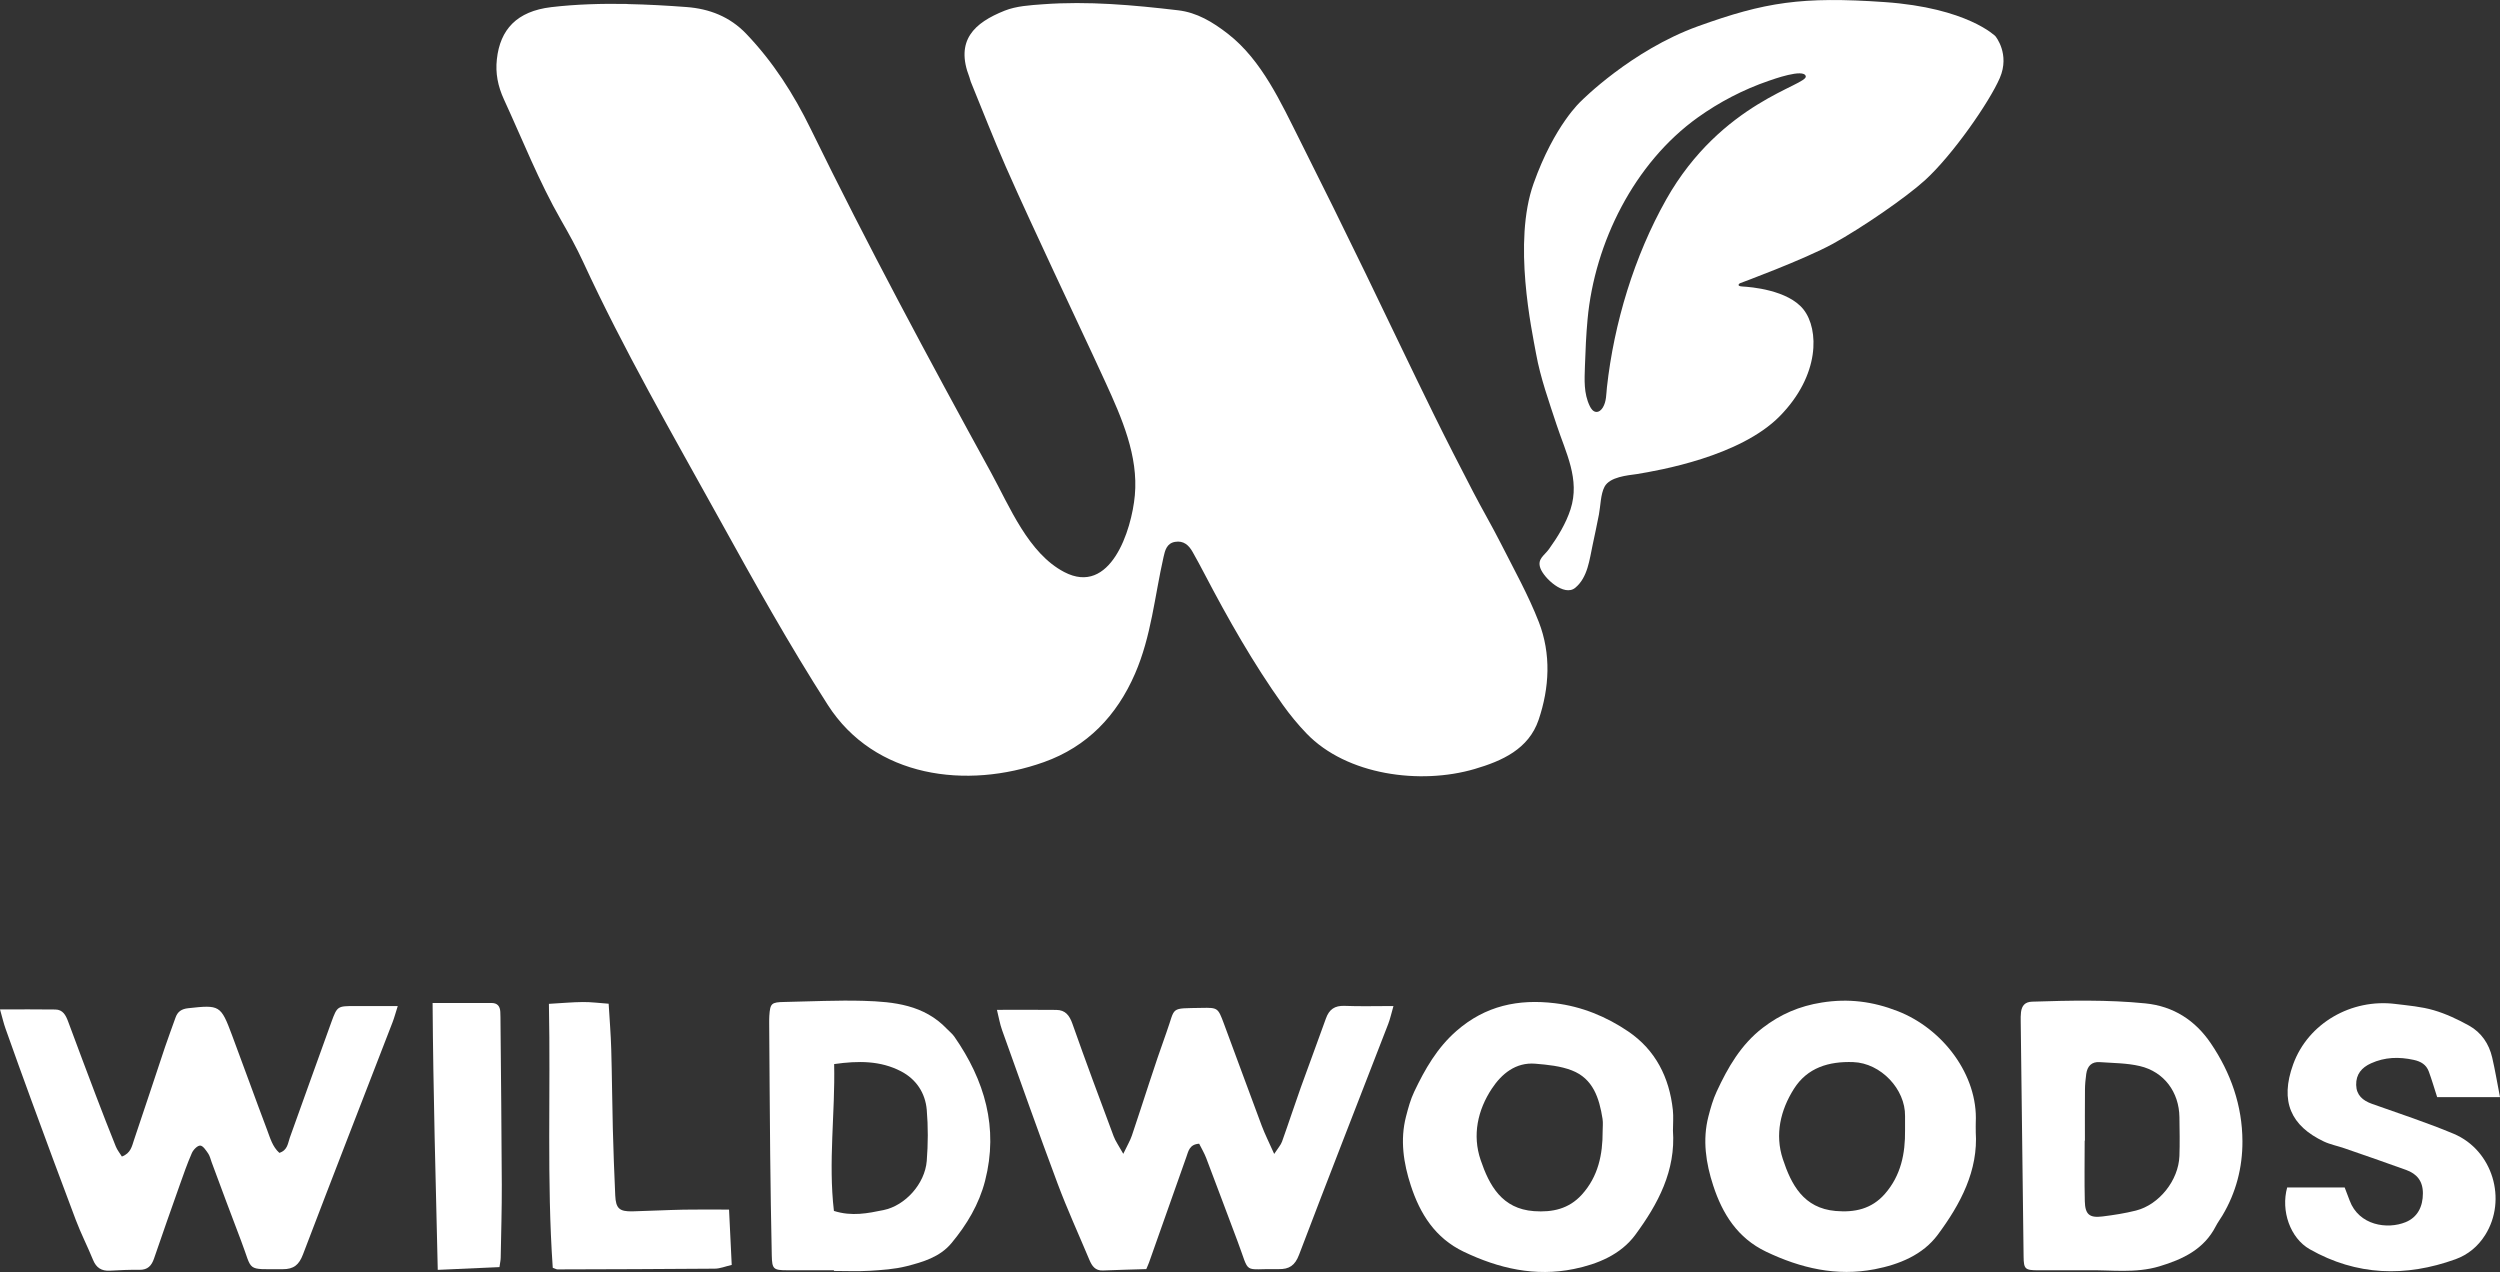
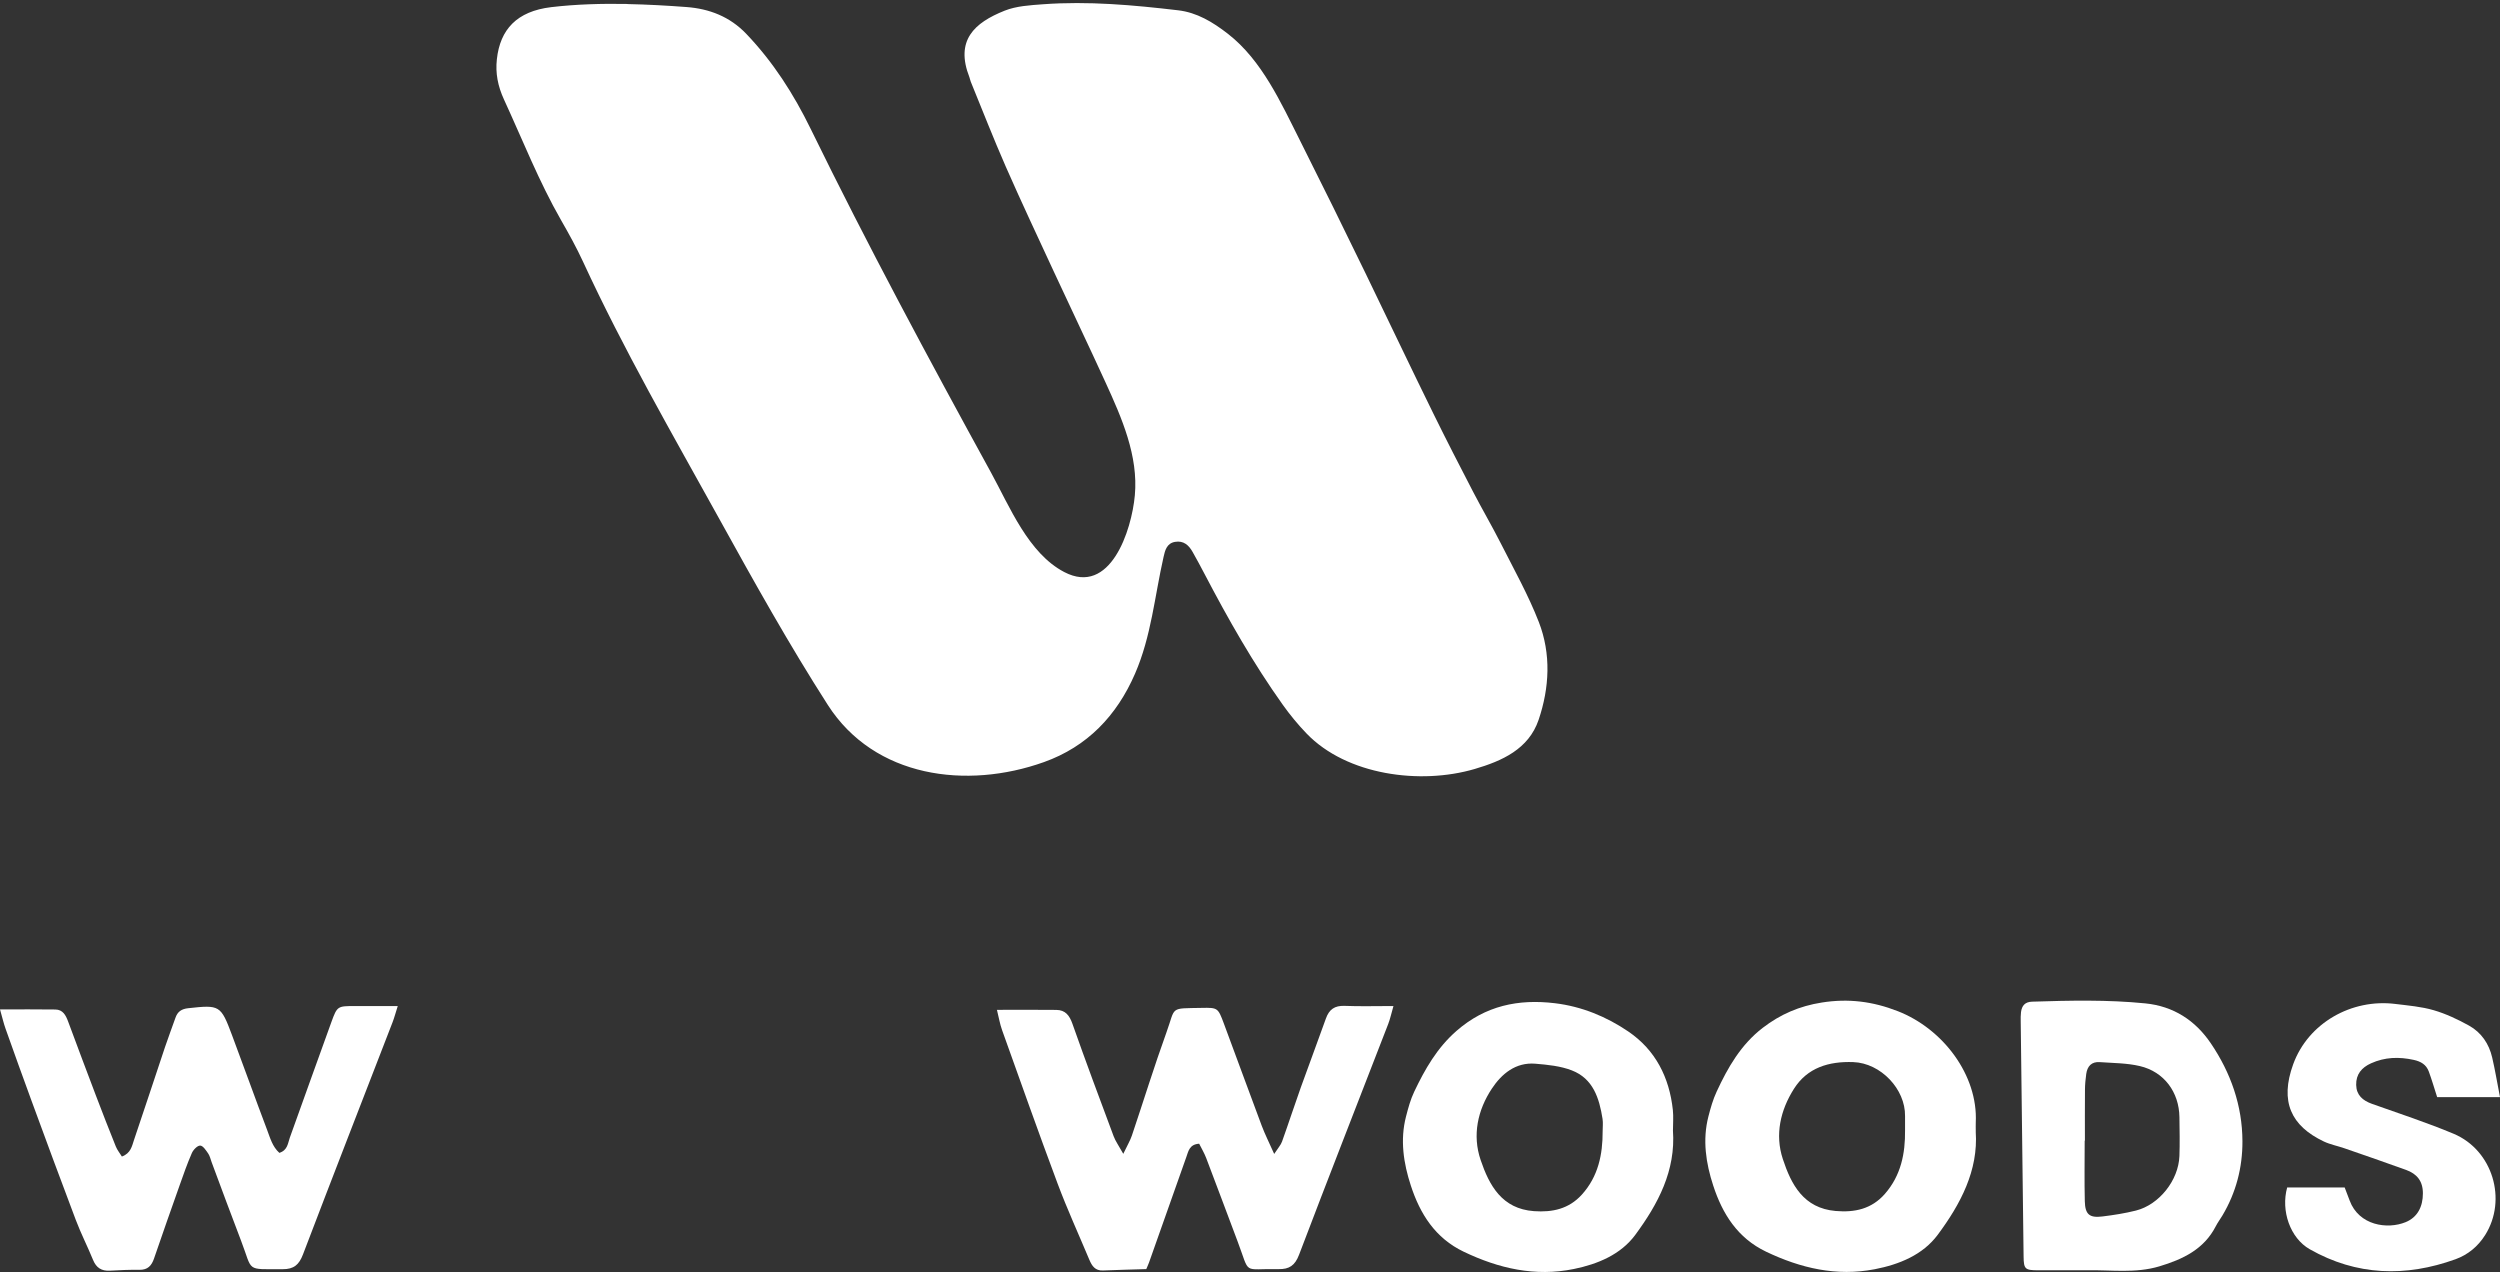
<svg xmlns="http://www.w3.org/2000/svg" id="a" width="755.44" height="384.36" viewBox="0 0 755.44 384.36">
  <rect x="0" y="0" width="755.44" height="384.36" fill="#333333" stroke="none" />
  <g>
    <path d="M189.62,1.23c6.04,.12,12.05,.46,17.86,.9,6.85,.52,13.04,2.88,18.02,8.09,8.12,8.49,14.32,18.19,19.45,28.69,17.18,35.15,35.74,69.66,54.55,103.96,5.58,10.18,11.23,24.32,22.09,29.99,13.94,7.28,20.36-12.56,21.33-23.17,1.1-11.91-3.96-23.44-8.82-34.05-5.15-11.25-10.49-22.42-15.7-33.65-4.88-10.53-9.82-21.04-14.49-31.66-3.71-8.46-7.06-17.07-10.56-25.62-.18-.43-.24-.91-.41-1.35-4.37-11.16,1.44-16.47,10.65-20.14,3.55-1.41,7.67-1.64,11.56-1.93,13.68-1.01,27.29,.23,40.85,1.82,5.66,.66,10.43,3.52,15.06,7.12,10.28,7.99,16.07,20.92,21.77,32.24,6.69,13.31,13.28,26.67,19.78,40.07,6.87,14.18,13.62,28.4,20.57,42.54,3.87,7.87,7.88,15.68,11.92,23.46,2.74,5.29,5.76,10.43,8.45,15.74,3.96,7.82,8.27,15.52,11.44,23.67,3.76,9.66,3.22,19.9-.06,29.57-3.01,8.85-11.03,12.42-19.35,14.86-16.4,4.81-38.62,1.89-50.76-10.72-2.6-2.7-5.02-5.64-7.2-8.7-8.94-12.55-16.52-25.92-23.65-39.55-1.16-2.22-2.35-4.43-3.59-6.62-1.15-2.05-2.73-3.49-5.31-3.05-2.53,.43-3.04,2.63-3.47,4.55-2.7,11.91-3.7,23.95-8.63,35.3-5.51,12.69-14.43,22.03-27.52,26.7-23.33,8.33-51.19,4.72-65.29-17.25-11.7-18.24-22.28-37.2-32.76-56.16-14.16-25.59-28.97-51.24-41.23-77.82-1.97-4.27-4.26-8.4-6.6-12.48-6.72-11.72-11.64-24.27-17.27-36.49-1.89-4.11-2.62-7.99-2.16-12.19,.98-8.99,6.03-14.5,16.42-15.74,7.45-.88,15.27-1.11,23.05-.96Z" fill="#fff" />
-     <path d="M602.99,10.96s-8.49-8.6-33.51-10.33c-25.02-1.74-36.12,0-56.35,7.29s-35.36,22.63-35.36,22.63c0,0-8.05,7.18-14.36,24.91-6.31,17.73-.54,44.28,.76,51.46,1.32,7.27,3.89,14.42,6.19,21.42,2.78,8.47,7.15,16.48,4.22,25.55-1.41,4.35-3.85,8.31-6.5,12.01-1.48,2.05-3.61,2.98-2.62,5.78,1.06,2.98,7.17,8.72,10.54,5.94,3.8-3.14,4.3-8.56,5.28-13.06,.66-3.02,1.28-6.05,1.88-9.09,.49-2.52,.49-6.14,1.7-8.4,1.59-2.97,6.88-3.41,9.77-3.82,6.64-1.09,31.19-5.3,43.19-17.51,12.18-12.4,11.86-26.22,7.18-32.2-4.68-5.98-16.21-6.85-18.39-6.96-2.18-.11-.87-.98-.87-.98,0,0,19.47-7.18,28.18-11.97s22.06-13.98,27.74-19.15c8.38-7.62,19.47-23.61,22.63-30.9,3.15-7.29-1.31-12.62-1.31-12.62Zm-99.54,49.39c-9.6,17.03-15.74,37.27-17.88,56.73-.22,2.05-.13,4.21-1.22,6.04-.44,.74-1.18,1.42-2.03,1.35-.91-.07-1.53-.94-1.93-1.77-1.87-3.87-1.59-7.96-1.46-12.09,.16-4.73,.36-9.47,.8-14.18,2.14-23.1,14.1-47.16,33.26-60.9,6.55-4.69,13.86-8.5,21.49-11.11,1.16-.39,10.56-3.82,11.18-1.4,.71,2.77-25.46,7.62-42.21,37.32Z" fill="#fff" />
  </g>
  <g>
    <path d="M362.39,345.6c-2.98,.18-3.28,2.27-3.89,3.97-3.79,10.63-7.53,21.29-11.29,31.93-.2,.57-.47,1.12-.83,1.99-4.37,.14-8.74,.23-13.1,.42-2.34,.1-3.32-1.38-4.09-3.2-3.21-7.66-6.68-15.23-9.59-23.01-5.77-15.42-11.25-30.94-16.8-46.44-.66-1.84-.98-3.81-1.55-6.11,6.4,0,12.17-.05,17.95,.02,2.72,.03,3.97,1.65,4.87,4.21,4.01,11.38,8.23,22.68,12.45,33.98,.56,1.49,1.54,2.83,2.91,5.3,1.23-2.59,2.1-4.02,2.61-5.55,3.51-10.4,6.73-20.9,10.46-31.22,2.82-7.78,.77-7.14,10.6-7.33,4.88-.1,4.95-.02,6.72,4.72,3.84,10.28,7.58,20.6,11.44,30.88,.97,2.58,2.22,5.04,3.77,8.53,1.19-1.83,2.01-2.7,2.37-3.73,1.96-5.46,3.75-10.98,5.7-16.44,2.48-6.94,5.1-13.82,7.56-20.76,.98-2.75,2.66-3.93,5.65-3.81,4.66,.19,9.34,.05,14.76,.05-.65,2.25-.99,3.88-1.58,5.41-8.99,23.25-18.1,46.46-26.95,69.76-1.23,3.23-2.95,4.39-6.18,4.33-11.15-.23-8.45,2.02-12.41-8.44-3.16-8.36-6.26-16.74-9.45-25.09-.59-1.55-1.46-3-2.13-4.35Z" fill="#fff" />
    <path d="M0,305.02c6.14,0,11.44-.05,16.74,.03,2.24,.03,3.14,1.72,3.83,3.59,2.78,7.5,5.59,14.98,8.43,22.46,1.95,5.13,3.94,10.24,5.99,15.33,.43,1.08,1.21,2.02,1.84,3.05,2.7-.99,3.04-3.16,3.66-5,3.18-9.35,6.24-18.74,9.38-28.11,1-2.97,2.12-5.9,3.16-8.86,.64-1.83,1.82-2.63,3.82-2.85,9.54-1.04,9.85-.96,13.25,8.12,3.58,9.54,7.01,19.14,10.62,28.67,.91,2.41,1.6,5.04,3.69,6.92,2.52-.8,2.57-2.93,3.16-4.58,4.22-11.64,8.32-23.33,12.57-34.96,1.76-4.84,1.88-4.81,7.11-4.83,4.05-.02,8.1,0,12.94,0-.65,2.04-1.02,3.47-1.55,4.85-9.04,23.4-18.16,46.77-27.09,70.21-1.18,3.11-2.77,4.48-6.12,4.46-11.38-.03-8.94,.88-12.57-8.55-3.04-7.9-5.95-15.85-8.91-23.78-.33-.88-.52-1.86-1.04-2.62-.66-.96-1.57-2.38-2.42-2.4-.84-.03-2.09,1.27-2.52,2.26-1.38,3.15-2.52,6.42-3.67,9.67-2.62,7.39-5.22,14.78-7.76,22.2-.74,2.16-1.91,3.45-4.4,3.41-2.98-.05-5.96,.09-8.94,.26-2.52,.14-4.11-.87-5.08-3.24-1.66-4.06-3.67-7.99-5.22-12.09-4.56-12.02-8.99-24.09-13.43-36.16-2.65-7.21-5.24-14.44-7.81-21.68-.57-1.59-.94-3.25-1.65-5.75Z" fill="#fff" />
    <path d="M597.02,341.95c.81,11.78-4.62,21.93-11.49,31.18-4.51,6.07-11.61,8.96-19.02,10.4-11.56,2.23-22.37-.3-32.84-5.3-8.63-4.12-13.2-11.46-15.98-19.99-2.2-6.72-3.28-13.77-1.45-20.87,.66-2.56,1.39-5.15,2.5-7.53,3.38-7.29,7.32-14.17,13.9-19.24,5.35-4.12,11.11-6.59,17.86-7.66,8.03-1.28,15.4-.34,22.94,2.6,13.66,5.31,24.29,19.33,23.59,33.64-.04,.78,0,1.57,0,2.79Zm-21.36-.44c0-1.41-.02-2.83,0-4.24,.14-8.13-7.32-16.04-15.67-16.33-7.35-.26-13.85,1.67-17.9,8.07-4.08,6.44-5.8,13.81-3.37,21.2,2.54,7.73,6.26,14.88,15.96,15.72,5.79,.5,10.89-.6,14.89-5.17,4.84-5.54,6.18-12.17,6.09-19.25Z" fill="#fff" />
    <path d="M505.52,341.55c.9,12.21-4.54,22.33-11.38,31.6-4.39,5.95-11.35,8.84-18.56,10.31-11.69,2.38-22.67-.14-33.28-5.22-8.62-4.12-13.2-11.45-15.98-19.98-2.2-6.72-3.29-13.77-1.46-20.86,.66-2.56,1.36-5.16,2.49-7.53,3.24-6.8,6.89-13.22,12.77-18.36,8.73-7.63,18.7-9.7,29.76-8.36,8.09,.98,15.52,4.04,22.15,8.54,8.23,5.59,12.42,13.9,13.47,23.75,.21,2.02,.03,4.08,.03,6.11Zm-21.24,.3c0-1.25,.16-2.53-.03-3.75-.98-6.23-2.83-12.17-9.3-14.66-3.41-1.32-7.27-1.7-10.97-2.01-5.99-.51-10.25,3.1-13.19,7.54-4.28,6.49-5.93,14.03-3.38,21.55,2.61,7.7,6.44,14.76,16.12,15.46,5.58,.4,10.54-.66,14.47-5,4.93-5.46,6.3-12.06,6.28-19.12Z" fill="#fff" />
    <path d="M630.55,383.85c-4.86,0-9.72,.01-14.59,0-4.03-.01-4.43-.32-4.48-4.14-.32-23.69-.59-47.38-.87-71.06-.01-.94-.03-1.89,.09-2.82,.26-1.92,1.17-3.08,3.35-3.15,11.42-.36,22.85-.62,34.24,.52,8.47,.85,15.06,5.11,19.79,12.1,6.02,8.91,9.49,18.78,9.53,29.56,.03,7.94-1.93,15.52-6.05,22.43-.64,1.08-1.41,2.09-1.98,3.2-3.58,7.03-9.99,10.04-17.08,12.17-7.25,2.18-14.63,1.04-21.97,1.18Zm-.53-39.16h-.08c0,6.11-.11,12.21,.04,18.32,.1,3.97,1.41,5.06,5.3,4.58,3.41-.42,6.84-.95,10.16-1.79,7.04-1.79,12.86-9.15,13.13-16.49,.14-3.91,.05-7.83,0-11.74-.1-7.55-4.63-13.71-11.97-15.43-3.91-.92-8.05-.9-12.1-1.19-2.47-.18-3.77,1.23-4.09,3.58-.21,1.55-.37,3.11-.38,4.67-.05,5.17-.02,10.33-.02,15.5Z" fill="#fff" />
-     <path d="M251.98,383.84c-4.7,0-9.4,0-14.1,0-4.19-.01-4.58-.33-4.67-4.49-.21-10.19-.38-20.38-.48-30.56-.14-13.16-.2-26.33-.3-39.49,0-.78-.01-1.57,.04-2.35,.26-3.77,.61-4.11,4.58-4.18,7.98-.15,15.96-.57,23.93-.34,9.14,.27,18.24,1.21,25.13,8.45,.75,.79,1.65,1.48,2.27,2.37,9.18,13.21,13.4,27.51,9.29,43.55-1.83,7.12-5.53,13.29-10.18,18.87-3.48,4.18-8.59,5.68-13.58,6.95-3.59,.91-7.39,1.15-11.11,1.38-3.59,.22-7.2,.05-10.81,.05,0-.06,0-.12,0-.18Zm0-17.93c5.45,1.73,10.26,.71,14.98-.25,6.62-1.35,12.53-7.98,13.08-14.85,.41-5.13,.43-10.34,0-15.46-.44-5.1-3.19-9.24-7.78-11.63-6.2-3.23-12.87-3.22-20.2-2.18,.33,14.9-1.81,29.51-.07,44.38Z" fill="#fff" />
    <path d="M755.44,331.53h-18.99c-.89-2.76-1.62-5.27-2.52-7.73-.77-2.08-2.36-3.05-4.58-3.53-4.45-.97-8.7-.85-12.88,1.04-2.85,1.28-4.56,3.33-4.49,6.53,.07,3.1,1.99,4.72,4.75,5.71,8.26,2.95,16.62,5.66,24.7,9.05,11.81,4.96,16.25,19.94,9.52,30.61-2.19,3.48-5.24,5.96-8.97,7.31-15.08,5.44-29.89,5-44.02-3.02-5.93-3.37-8.79-11.63-6.83-18.68h17.37c.52,1.37,1.03,2.65,1.5,3.94,2.8,7.58,11.43,8.8,16.92,6.55,3.55-1.45,5.23-4.63,5.22-8.73-.01-3.75-1.86-5.89-5.09-7.06-6.18-2.24-12.4-4.38-18.61-6.53-2.07-.72-4.28-1.13-6.24-2.06-9.9-4.7-13.36-12.06-9.25-23.35,4.54-12.46,17.65-19.86,30.86-18.21,3.89,.48,7.85,.8,11.58,1.89,3.71,1.08,7.31,2.78,10.7,4.66,3.71,2.07,6.03,5.49,6.99,9.65,.88,3.78,1.51,7.62,2.36,11.98Z" fill="#fff" />
-     <path d="M165.86,303.34c3.78-.21,7.03-.52,10.28-.55,2.48-.02,4.95,.31,7.78,.51,.28,4.71,.65,9.2,.78,13.7,.23,8,.28,16,.48,24,.17,6.74,.43,13.48,.73,20.21,.17,3.95,1.24,4.92,5.22,4.83,5.17-.13,10.33-.41,15.5-.51,4.35-.09,8.71-.02,13.67-.02,.27,5.71,.53,10.98,.81,16.72-1.92,.44-3.52,1.12-5.13,1.13-15.84,.14-31.69,.17-47.54,.22-.29,0-.58-.19-1.41-.48-1.83-26.34-.62-52.91-1.16-79.77Z" fill="#fff" />
-     <path d="M150.93,382.89c-6.34,.28-12.23,.54-18.65,.83-.63-27.06-1.37-53.59-1.56-80.64,6.33,0,12.09,0,17.84,0,1.76,0,2.53,1.01,2.62,2.65,.06,1.1,.05,2.2,.06,3.29,.14,16.31,.33,32.62,.39,48.92,.03,7.37-.2,14.74-.33,22.11-.01,.75-.19,1.51-.37,2.83Z" fill="#fff" />
+     <path d="M150.93,382.89Z" fill="#fff" />
  </g>
</svg>